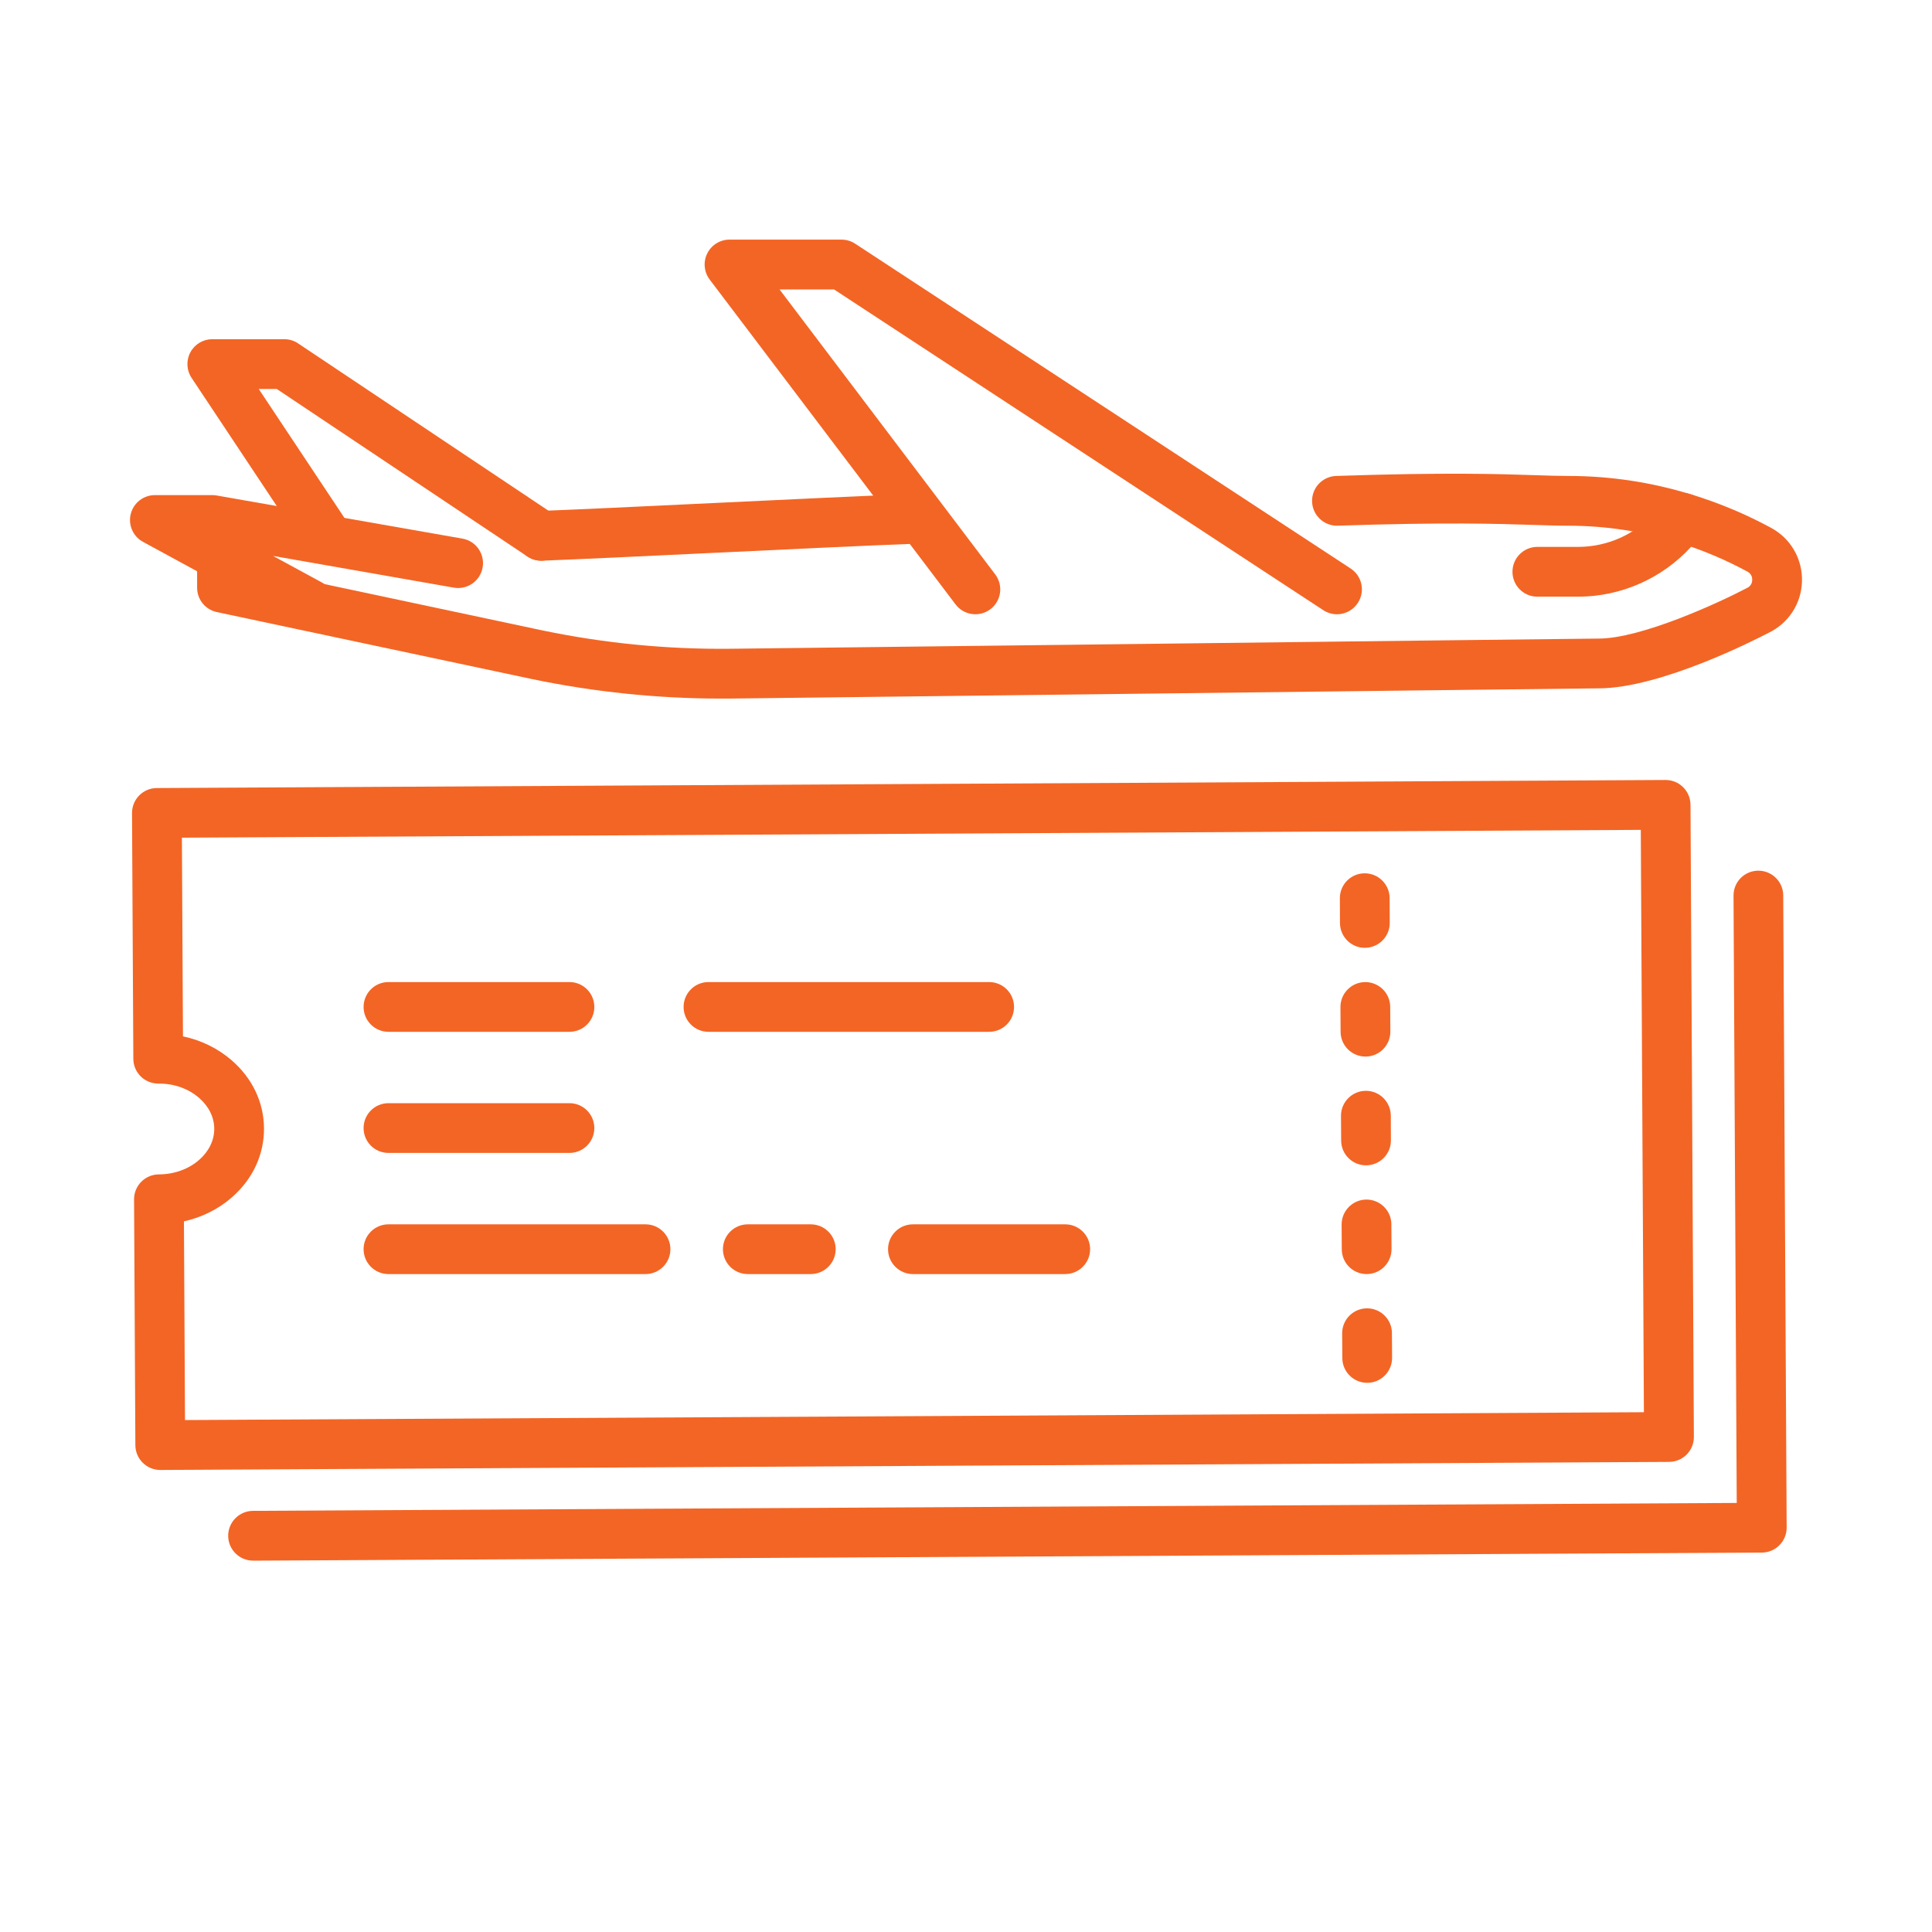
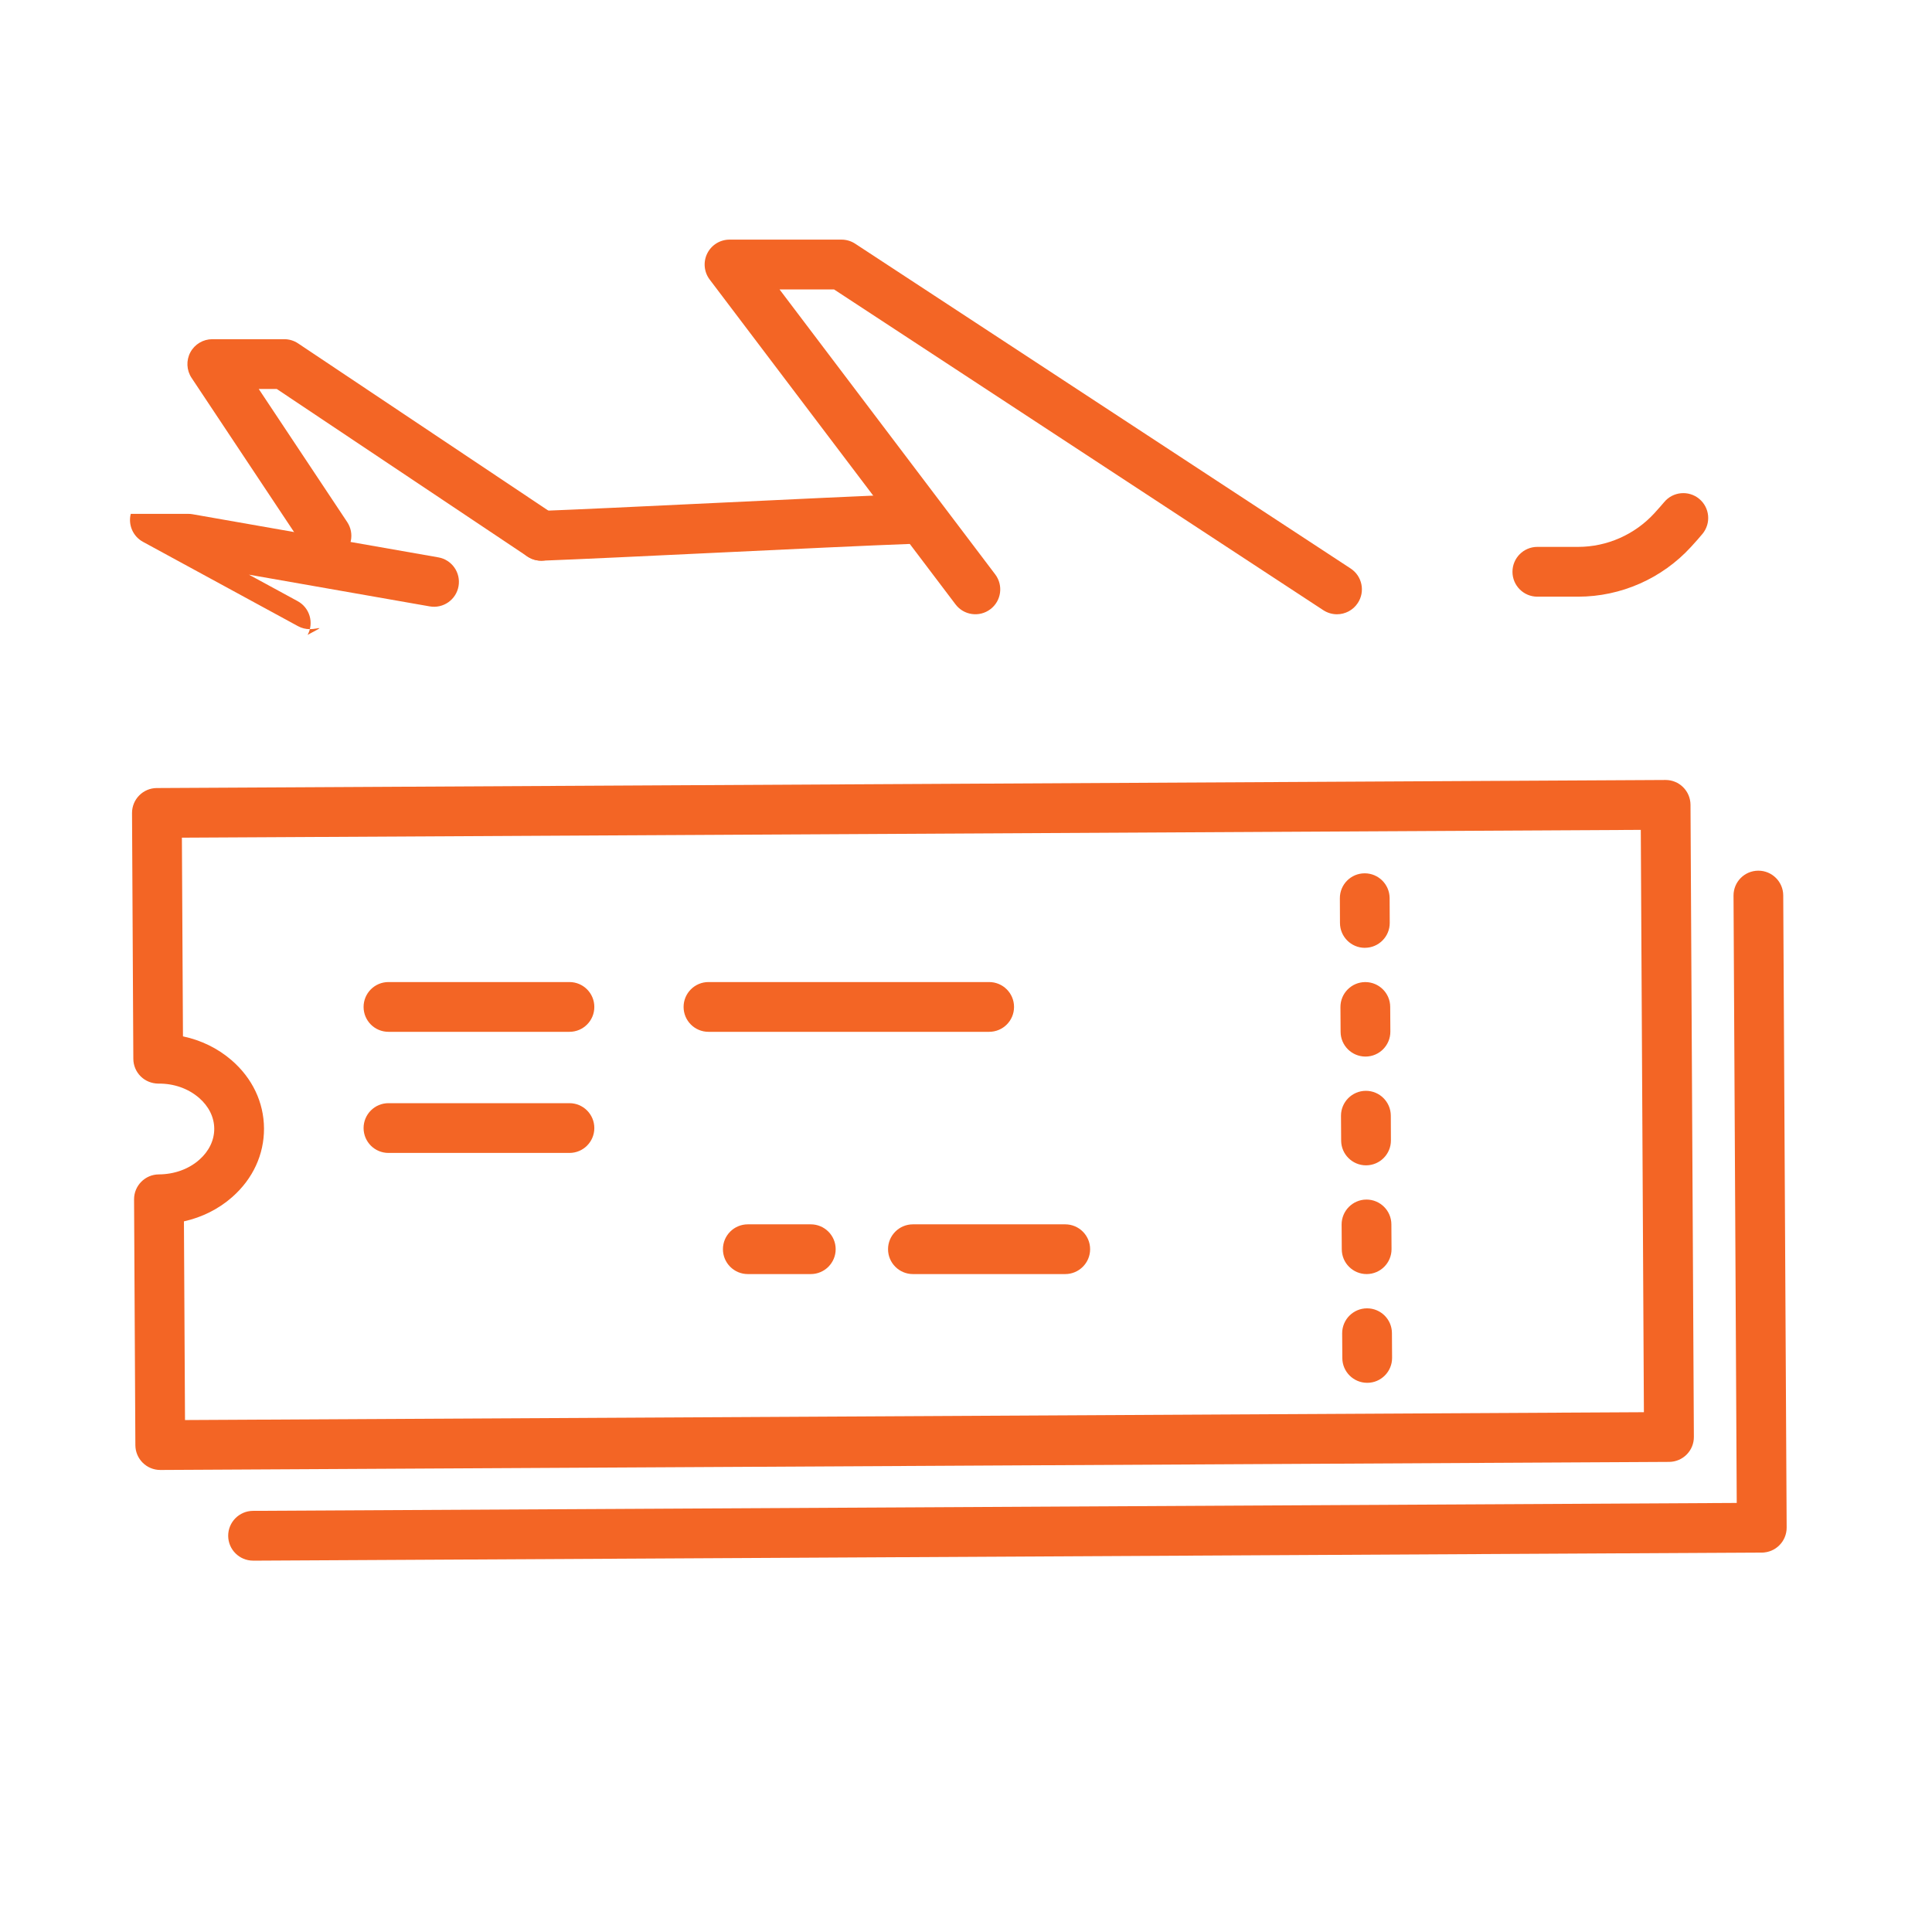
<svg xmlns="http://www.w3.org/2000/svg" version="1.1" id="Calque_1" x="0px" y="0px" width="74px" height="74px" viewBox="0 0 74 74" enable-background="new 0 0 74 74" xml:space="preserve">
-   <rect x="136.291" y="43.363" fill="#F36525" width="6.482" height="16.413" />
  <path fill="none" stroke="#F36525" stroke-width="2" stroke-miterlimit="10" d="M128.474,109.383c0,0-20.282,25.5-23.83,23.732  c-1.554-0.773-0.547-2.401,0.788-5.121c1.527-3.105,8.084-13.855,11.162-19.046" />
  <path fill="none" stroke="#F36525" stroke-width="2" stroke-miterlimit="10" d="M114.958,97.096  c-3.675-4.131-8.305-8.674-10.314-7.673c-1.554,0.774-0.547,2.403,0.788,5.12c0.193,0.393,0.982,1.807,1.854,3.346" />
  <path fill="none" stroke="#F36525" stroke-width="2" stroke-miterlimit="10" d="M125.636,112.902c5.367,0,7.865,0,11.82,0  c16.372,0,16.203-2.992,15.583-4.801c-1.104-3.218-9.794-7.37-17.61-7.37c-10.75,0-27.962,1.305-35.589,1.931  c-2.361,0.193-4.675-0.614-6.461-2.171c-2.688-2.344-5.459-4.061-6.818-3.597c-1.542,0.524,1.2,5.325,2.01,6.746l-2.402,0.931v3.736  c0,0,10.838,3.31,27.844,4.564" />
  <path fill="none" stroke="#F36525" stroke-width="2" stroke-miterlimit="10" d="M133.696,100.991  c0.202,1.621,1.966,8.485,17.348,4.899" />
  <line fill="none" stroke="#F36525" stroke-width="2" stroke-miterlimit="10" x1="92.135" y1="118.51" x2="100.527" y2="118.51" />
  <line fill="none" stroke="#F36525" stroke-width="2" stroke-miterlimit="10" x1="125.704" y1="126.063" x2="136.613" y2="126.063" />
  <line fill="none" stroke="#F36525" stroke-width="2" stroke-miterlimit="10" x1="88.777" y1="124.384" x2="93.813" y2="124.384" />
  <line fill="none" stroke="#F36525" stroke-width="2" stroke-miterlimit="10" x1="115.633" y1="88.297" x2="120.668" y2="88.297" />
  <line fill="none" stroke="#F36525" stroke-width="2" stroke-miterlimit="10" x1="102.178" y1="106.82" x2="105.535" y2="106.82" />
  <line fill="none" stroke="#F36525" stroke-width="2" stroke-miterlimit="10" x1="108.928" y1="106.914" x2="112.285" y2="106.914" />
  <line fill="none" stroke="#F36525" stroke-width="2" stroke-miterlimit="10" x1="109.084" y1="80.744" x2="119.154" y2="80.744" />
  <line fill="none" stroke="#F36525" stroke-width="2" stroke-miterlimit="10" x1="136.613" y1="120.188" x2="144.167" y2="120.188" />
  <path fill="none" stroke="#F36525" stroke-width="2" stroke-miterlimit="10" d="M100.638,81.793c-0.346,0-0.667,0.09-0.956,0.234  c-0.082-2.073-1.777-3.731-3.871-3.731c-1.889,0-3.459,1.347-3.809,3.132c-0.379-0.229-0.816-0.368-1.291-0.368  c-1.382,0-2.503,1.12-2.503,2.504c0,1.382,1.121,2.503,2.503,2.503c0.955,0,9.051,0,9.927,0c1.181,0,2.138-0.957,2.138-2.137  S101.818,81.793,100.638,81.793z" />
  <polyline fill="none" stroke="#F36525" stroke-width="2" stroke-miterlimit="10" points="133.567,79.448 137.795,83.677   144.706,76.766 " />
  <path fill="none" stroke="#F36525" stroke-width="2" stroke-miterlimit="10" d="M138.771,64.925c0,0-6.531,5.065-11.979,5.065  v12.842c0,2.67,1.093,5.071,2.922,6.424c1.911,1.412,7.618,5.174,7.859,5.334l1.197,0.789l1.198-0.789  c0.241-0.16,5.948-3.922,7.859-5.334c1.829-1.353,2.922-3.754,2.922-6.424V69.99C145.303,69.99,138.771,64.925,138.771,64.925z" />
  <g>
    <g>
      <path fill="#F36525" d="M6.138,56.303c-0.524,0-0.95-0.424-0.953-0.948l-0.05-9.415c-0.003-0.525,0.421-0.955,0.948-0.958    c0.593-0.003,1.145-0.202,1.552-0.562c0.37-0.326,0.573-0.748,0.571-1.188c-0.002-0.439-0.209-0.859-0.583-1.182    c-0.411-0.355-0.962-0.553-1.558-0.545c-0.256-0.004-0.496-0.099-0.675-0.276c-0.18-0.178-0.282-0.42-0.283-0.673l-0.05-9.414    c-0.002-0.526,0.422-0.956,0.948-0.958l57.786-0.309c0.002,0,0.004,0,0.006,0c0.252,0,0.492,0.099,0.67,0.276    c0.18,0.178,0.281,0.419,0.283,0.672l0.129,24.212c0.004,0.527-0.42,0.955-0.947,0.959L6.143,56.303    C6.141,56.303,6.14,56.303,6.138,56.303z M7.045,46.781l0.041,7.61l55.879-0.3l-0.119-22.305L6.967,32.085l0.041,7.61    c0.694,0.146,1.334,0.458,1.86,0.912c0.797,0.688,1.239,1.615,1.244,2.615c0.005,0.998-0.426,1.931-1.216,2.627    C8.375,46.309,7.737,46.627,7.045,46.781z" />
      <g>
        <path fill="#F36525" d="M52.277,36.304c-0.523,0-0.949-0.423-0.953-0.948l-0.004-0.948c-0.004-0.526,0.42-0.956,0.947-0.958     c0.002,0,0.004,0,0.006,0c0.523,0,0.949,0.423,0.953,0.948l0.004,0.947c0.004,0.526-0.422,0.956-0.947,0.958     C52.281,36.304,52.279,36.304,52.277,36.304z" />
        <path fill="#F36525" d="M52.301,40.469c-0.523,0-0.951-0.423-0.953-0.947l-0.006-0.947c-0.002-0.527,0.422-0.956,0.947-0.959     c0.004,0,0.004,0,0.006,0c0.523,0,0.951,0.424,0.953,0.948l0.006,0.948c0.002,0.525-0.422,0.955-0.949,0.957     C52.303,40.469,52.303,40.469,52.301,40.469z" />
        <path fill="#F36525" d="M52.322,44.635c-0.523,0-0.951-0.424-0.953-0.948l-0.006-0.948c-0.002-0.525,0.422-0.955,0.949-0.958     c0.002,0,0.002,0,0.006,0c0.523,0,0.949,0.424,0.953,0.948l0.004,0.948c0.004,0.526-0.422,0.955-0.947,0.958     C52.326,44.635,52.324,44.635,52.322,44.635z" />
        <path fill="#F36525" d="M52.346,48.8c-0.525,0-0.951-0.423-0.953-0.948l-0.006-0.947c-0.002-0.526,0.422-0.955,0.947-0.959     c0.002,0,0.004,0,0.006,0c0.523,0,0.951,0.424,0.953,0.949l0.006,0.947c0.002,0.526-0.422,0.955-0.949,0.958     C52.348,48.8,52.346,48.8,52.346,48.8z" />
        <path fill="#F36525" d="M52.367,52.965c-0.523,0-0.951-0.423-0.953-0.947l-0.006-0.947c-0.002-0.527,0.422-0.956,0.949-0.959     c0.002,0,0.002,0,0.004,0c0.525,0,0.951,0.424,0.953,0.947l0.006,0.949c0.002,0.525-0.422,0.955-0.947,0.957     C52.371,52.965,52.369,52.965,52.367,52.965z" />
      </g>
    </g>
    <g>
      <path fill="#F36525" d="M9.694,59.776c-0.524,0-0.951-0.423-0.954-0.948c-0.003-0.526,0.422-0.955,0.948-0.959l56.833-0.303    l-0.123-23.259c-0.004-0.527,0.42-0.956,0.947-0.958c0.525-0.003,0.955,0.422,0.957,0.948l0.131,24.212    c0.002,0.526-0.422,0.956-0.949,0.958l-57.786,0.31C9.697,59.776,9.695,59.776,9.694,59.776z" />
    </g>
    <g>
      <path fill="#F36525" d="M20.731,21.476c-0.51,0-0.932-0.403-0.952-0.917c-0.02-0.526,0.391-0.969,0.917-0.989    c1.421-0.054,3.937-0.174,6.601-0.301c2.894-0.138,5.886-0.281,7.607-0.345c0.524-0.021,0.969,0.391,0.988,0.917    c0.019,0.526-0.393,0.969-0.918,0.988c-1.71,0.063-4.698,0.206-7.586,0.344c-2.668,0.127-5.189,0.248-6.619,0.302    C20.755,21.476,20.743,21.476,20.731,21.476z" />
-       <path fill="#F36525" d="M27.615,26.757c-2.421,0-4.847-0.25-7.218-0.743l-12.092-2.57c-0.44-0.093-0.755-0.482-0.755-0.932v-0.981    c0-0.527,0.427-0.954,0.954-0.954s0.953,0.427,0.953,0.954v0.209l11.333,2.409c2.355,0.49,4.773,0.726,7.183,0.7    c1.282-0.014,7.396-0.086,14.041-0.165c9.295-0.111,18.908-0.225,19.215-0.225c1.635,0,4.627-1.382,5.641-1.916    c0.014-0.007,0.027-0.014,0.041-0.02c0.172-0.08,0.201-0.228,0.203-0.309s-0.018-0.231-0.186-0.321    c-1.479-0.802-3.865-1.757-6.852-1.757c-0.422,0-0.854-0.015-1.352-0.031c-1.332-0.043-3.344-0.109-7.482,0.03    c-0.523,0.019-0.969-0.394-0.986-0.92c-0.018-0.526,0.395-0.967,0.922-0.985c4.203-0.142,6.254-0.075,7.609-0.03    c0.502,0.017,0.898,0.03,1.289,0.03c3.385,0,6.09,1.081,7.76,1.987c0.756,0.409,1.209,1.196,1.184,2.055    c-0.025,0.849-0.516,1.601-1.281,1.968c-0.494,0.258-4.143,2.125-6.51,2.125c-0.295,0-10.334,0.12-19.191,0.225    c-6.645,0.08-12.762,0.152-14.043,0.166C27.868,26.756,27.742,26.757,27.615,26.757z" />
      <path fill="#F36525" d="M51.209,23.528c-0.18,0-0.361-0.051-0.523-0.156l-18.74-12.286h-2.088l8.26,10.913    c0.318,0.42,0.236,1.018-0.184,1.335c-0.42,0.318-1.018,0.235-1.335-0.185l-9.417-12.442c-0.218-0.289-0.254-0.676-0.093-1    c0.161-0.324,0.492-0.529,0.853-0.529h4.29c0.186,0,0.367,0.054,0.523,0.156l18.979,12.442c0.439,0.289,0.563,0.879,0.273,1.32    C51.824,23.376,51.518,23.528,51.209,23.528z" />
      <path fill="#F36525" d="M12.505,21.476c-0.309,0-0.611-0.149-0.795-0.425l-4.372-6.577c-0.195-0.293-0.212-0.669-0.047-0.979    c0.167-0.31,0.489-0.503,0.841-0.503h2.757c0.188,0,0.373,0.056,0.529,0.161l9.842,6.577c0.438,0.292,0.555,0.884,0.263,1.322    c-0.292,0.438-0.884,0.555-1.322,0.263l-9.601-6.417h-0.69l3.388,5.097c0.292,0.438,0.172,1.03-0.266,1.321    C12.87,21.424,12.687,21.476,12.505,21.476z" />
-       <path fill="#F36525" d="M11.866,24.098c-0.154,0-0.31-0.037-0.455-0.116l-5.934-3.228c-0.383-0.208-0.576-0.65-0.468-1.072    c0.107-0.422,0.488-0.718,0.923-0.718h2.2c0.055,0,0.11,0.004,0.165,0.014l9.415,1.652c0.519,0.091,0.865,0.585,0.774,1.104    s-0.584,0.865-1.104,0.774l-6.924-1.215l1.865,1.014c0.462,0.251,0.633,0.83,0.382,1.292    C12.532,23.917,12.204,24.098,11.866,24.098z" />
+       <path fill="#F36525" d="M11.866,24.098c-0.154,0-0.31-0.037-0.455-0.116l-5.934-3.228c-0.383-0.208-0.576-0.65-0.468-1.072    h2.2c0.055,0,0.11,0.004,0.165,0.014l9.415,1.652c0.519,0.091,0.865,0.585,0.774,1.104    s-0.584,0.865-1.104,0.774l-6.924-1.215l1.865,1.014c0.462,0.251,0.633,0.83,0.382,1.292    C12.532,23.917,12.204,24.098,11.866,24.098z" />
      <path fill="#F36525" d="M60.445,22.854h-1.561c-0.527,0-0.953-0.427-0.953-0.953c0-0.527,0.426-0.954,0.953-0.954h1.561    c1.105,0,2.168-0.469,2.918-1.286c0.158-0.174,0.285-0.318,0.377-0.427c0.334-0.406,0.936-0.463,1.342-0.128    s0.463,0.936,0.127,1.342c-0.111,0.135-0.26,0.304-0.441,0.501C63.66,22.159,62.084,22.854,60.445,22.854z" />
    </g>
    <path fill="#F36525" d="M21.811,39.521h-6.932c-0.527,0-0.953-0.426-0.953-0.953c0-0.526,0.426-0.953,0.953-0.953h6.932   c0.527,0,0.953,0.427,0.953,0.953C22.764,39.096,22.338,39.521,21.811,39.521z" />
    <path fill="#F36525" d="M21.811,44.16h-6.932c-0.527,0-0.953-0.426-0.953-0.953c0-0.525,0.426-0.953,0.953-0.953h6.932   c0.527,0,0.953,0.428,0.953,0.953C22.764,43.734,22.338,44.16,21.811,44.16z" />
-     <path fill="#F36525" d="M24.725,48.8h-9.846c-0.527,0-0.953-0.427-0.953-0.953s0.426-0.952,0.953-0.952h9.846   c0.526,0,0.953,0.426,0.953,0.952S25.251,48.8,24.725,48.8z" />
    <path fill="#F36525" d="M40.801,48.8h-5.834c-0.526,0-0.953-0.427-0.953-0.953s0.427-0.952,0.953-0.952h5.834   c0.525,0,0.953,0.426,0.953,0.952S41.326,48.8,40.801,48.8z" />
    <path fill="#F36525" d="M31.054,48.8h-2.411c-0.527,0-0.953-0.427-0.953-0.953s0.426-0.952,0.953-0.952h2.411   c0.527,0,0.954,0.426,0.954,0.952S31.581,48.8,31.054,48.8z" />
    <path fill="#F36525" d="M37.886,39.521h-10.75c-0.526,0-0.953-0.426-0.953-0.953c0-0.526,0.427-0.953,0.953-0.953h10.75   c0.528,0,0.954,0.427,0.954,0.953C38.84,39.096,38.414,39.521,37.886,39.521z" />
  </g>
  <g>
    <g>
      <g>
        <path fill="#F36525" d="M-41.397,100.971h-18.48c-0.527,0-0.954-0.428-0.954-0.953s0.427-0.953,0.954-0.953h18.48     c0.688,0,1.247-0.561,1.247-1.246V64.188c0-0.688-0.56-1.246-1.247-1.246h-22.742c-0.687,0-1.247,0.559-1.247,1.246v8.047     c0,0.525-0.427,0.953-0.953,0.953c-0.527,0-0.953-0.428-0.953-0.953v-8.047c0-1.738,1.415-3.154,3.153-3.154h22.742     c1.739,0,3.153,1.416,3.153,3.154v33.631C-38.244,99.557-39.658,100.971-41.397,100.971z" />
        <path fill="#F36525" d="M-48.107,62.941c-0.526,0-0.953-0.428-0.953-0.955V45.391h-7.415v16.596c0,0.527-0.427,0.955-0.953,0.955     s-0.953-0.428-0.953-0.955V44.438c0-0.527,0.427-0.953,0.953-0.953h9.321c0.526,0,0.953,0.426,0.953,0.953v17.549     C-47.154,62.514-47.581,62.941-48.107,62.941z" />
-         <path fill="#F36525" d="M-45.417,45.391h-14.702c-0.527,0-0.954-0.426-0.954-0.953s0.427-0.953,0.954-0.953h14.702     c0.526,0,0.953,0.426,0.953,0.953S-44.891,45.391-45.417,45.391z" />
        <path fill="#F36525" d="M-45.658,93.824c-0.526,0-0.953-0.428-0.953-0.953V69.135c0-0.527,0.427-0.953,0.953-0.953     s0.953,0.426,0.953,0.953v23.736C-44.705,93.396-45.132,93.824-45.658,93.824z" />
        <path fill="#F36525" d="M-52.769,93.824c-0.525,0-0.953-0.428-0.953-0.953V69.135c0-0.527,0.428-0.953,0.953-0.953     c0.526,0,0.953,0.426,0.953,0.953v23.736C-51.815,93.396-52.242,93.824-52.769,93.824z" />
        <path fill="#F36525" d="M-59.878,93.824c-0.527,0-0.954-0.428-0.954-0.953V69.135c0-0.527,0.427-0.953,0.954-0.953     c0.526,0,0.953,0.426,0.953,0.953v23.736C-58.925,93.396-59.352,93.824-59.878,93.824z" />
      </g>
      <g>
        <path fill="#F36525" d="M-44.321,104.834h-1.924c-0.938,0-1.702-0.762-1.702-1.701v-3.115c0-0.525,0.427-0.953,0.953-0.953     s0.953,0.428,0.953,0.953v2.912h1.516v-2.912c0-0.525,0.427-0.953,0.953-0.953c0.527,0,0.954,0.428,0.954,0.953v3.115     C-42.618,104.072-43.383,104.834-44.321,104.834z" />
        <path fill="#F36525" d="M-59.291,104.834h-1.712c-0.526,0-0.953-0.426-0.953-0.951c0-0.527,0.427-0.953,0.953-0.953h1.508v-2.912     c0-0.525,0.427-0.953,0.953-0.953c0.527,0,0.954,0.428,0.954,0.953v3.115C-57.589,104.072-58.353,104.834-59.291,104.834z" />
      </g>
    </g>
    <g>
      <path fill="#F36525" d="M-66.717,104.656h-17.203c-1.224,0-2.403-0.518-3.234-1.416c-0.83-0.9-1.25-2.117-1.153-3.338    l1.621-20.254c0.227-2.834,2.632-5.055,5.477-5.055h11.782c2.844,0,5.25,2.221,5.477,5.055l1.621,20.254    c0.098,1.221-0.323,2.438-1.153,3.338C-64.313,104.139-65.492,104.656-66.717,104.656z M-81.209,76.5    c-1.857,0-3.428,1.449-3.576,3.301l-1.621,20.254c-0.056,0.703,0.176,1.375,0.653,1.891c0.478,0.518,1.129,0.803,1.833,0.803    h17.203c0.705,0,1.355-0.285,1.833-0.803c0.478-0.516,0.71-1.188,0.654-1.891l-1.621-20.254c-0.148-1.852-1.719-3.301-3.576-3.301    H-81.209z" />
      <path fill="#F36525" d="M-68.49,89.283h-13.655c-2.502,0-4.538-2.035-4.538-4.537v-5.021c0-0.525,0.427-0.953,0.953-0.953    c0.527,0,0.954,0.428,0.954,0.953v5.021c0,1.451,1.18,2.631,2.631,2.631h13.655c1.451,0,2.631-1.18,2.631-2.631v-5.021    c0-0.525,0.427-0.953,0.954-0.953c0.526,0,0.953,0.428,0.953,0.953v5.021C-63.953,87.248-65.988,89.283-68.49,89.283z" />
      <g>
        <path fill="#F36525" d="M-80.405,95.309c-0.526,0-0.954-0.426-0.954-0.953V88.33c0-0.525,0.427-0.953,0.954-0.953     s0.953,0.428,0.953,0.953v6.025C-79.452,94.883-79.878,95.309-80.405,95.309z" />
        <path fill="#F36525" d="M-70.231,95.309c-0.526,0-0.953-0.426-0.953-0.953V88.33c0-0.525,0.427-0.953,0.953-0.953     s0.954,0.428,0.954,0.953v6.025C-69.277,94.883-69.705,95.309-70.231,95.309z" />
      </g>
      <path fill="#F36525" d="M-73.071,76.5c-0.526,0-0.953-0.428-0.953-0.953V73.08c0-0.15-0.124-0.273-0.275-0.273h-2.037    c-0.151,0-0.275,0.123-0.275,0.273v2.467c0,0.525-0.427,0.953-0.954,0.953c-0.526,0-0.953-0.428-0.953-0.953V73.08    c0-1.201,0.979-2.18,2.181-2.18h2.037c1.203,0,2.182,0.979,2.182,2.18v2.467C-72.118,76.072-72.545,76.5-73.071,76.5z" />
    </g>
  </g>
</svg>